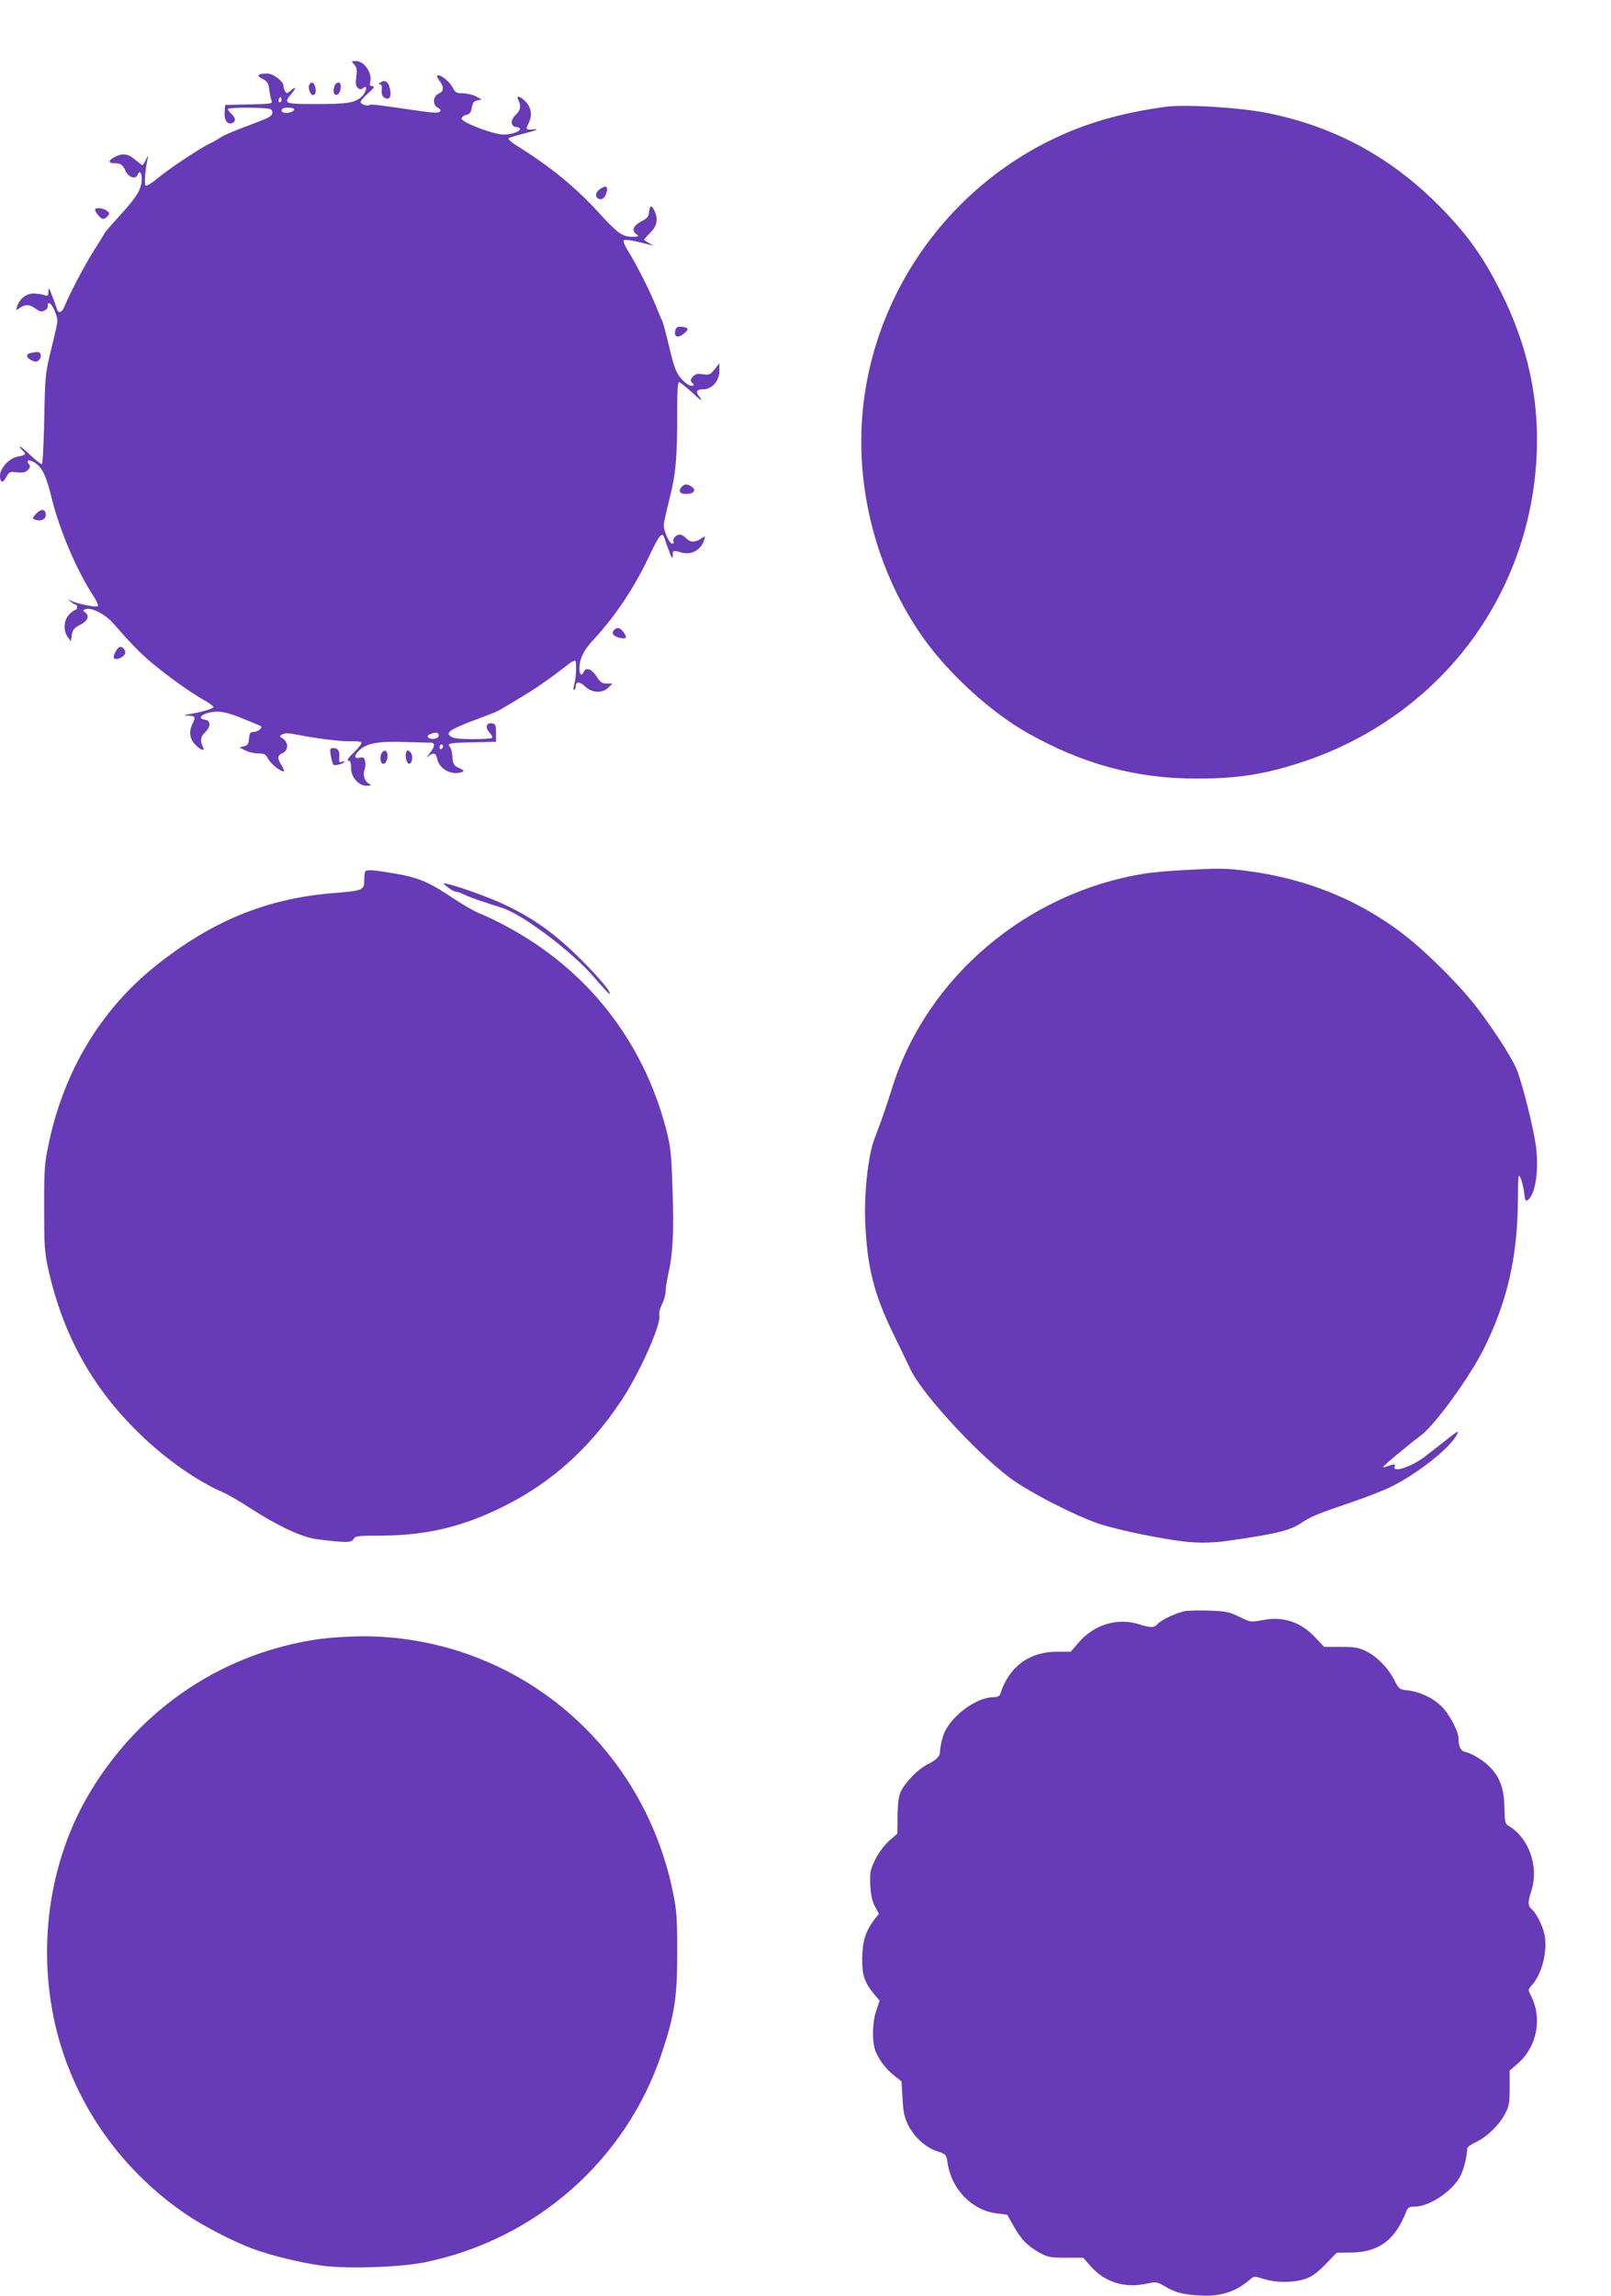
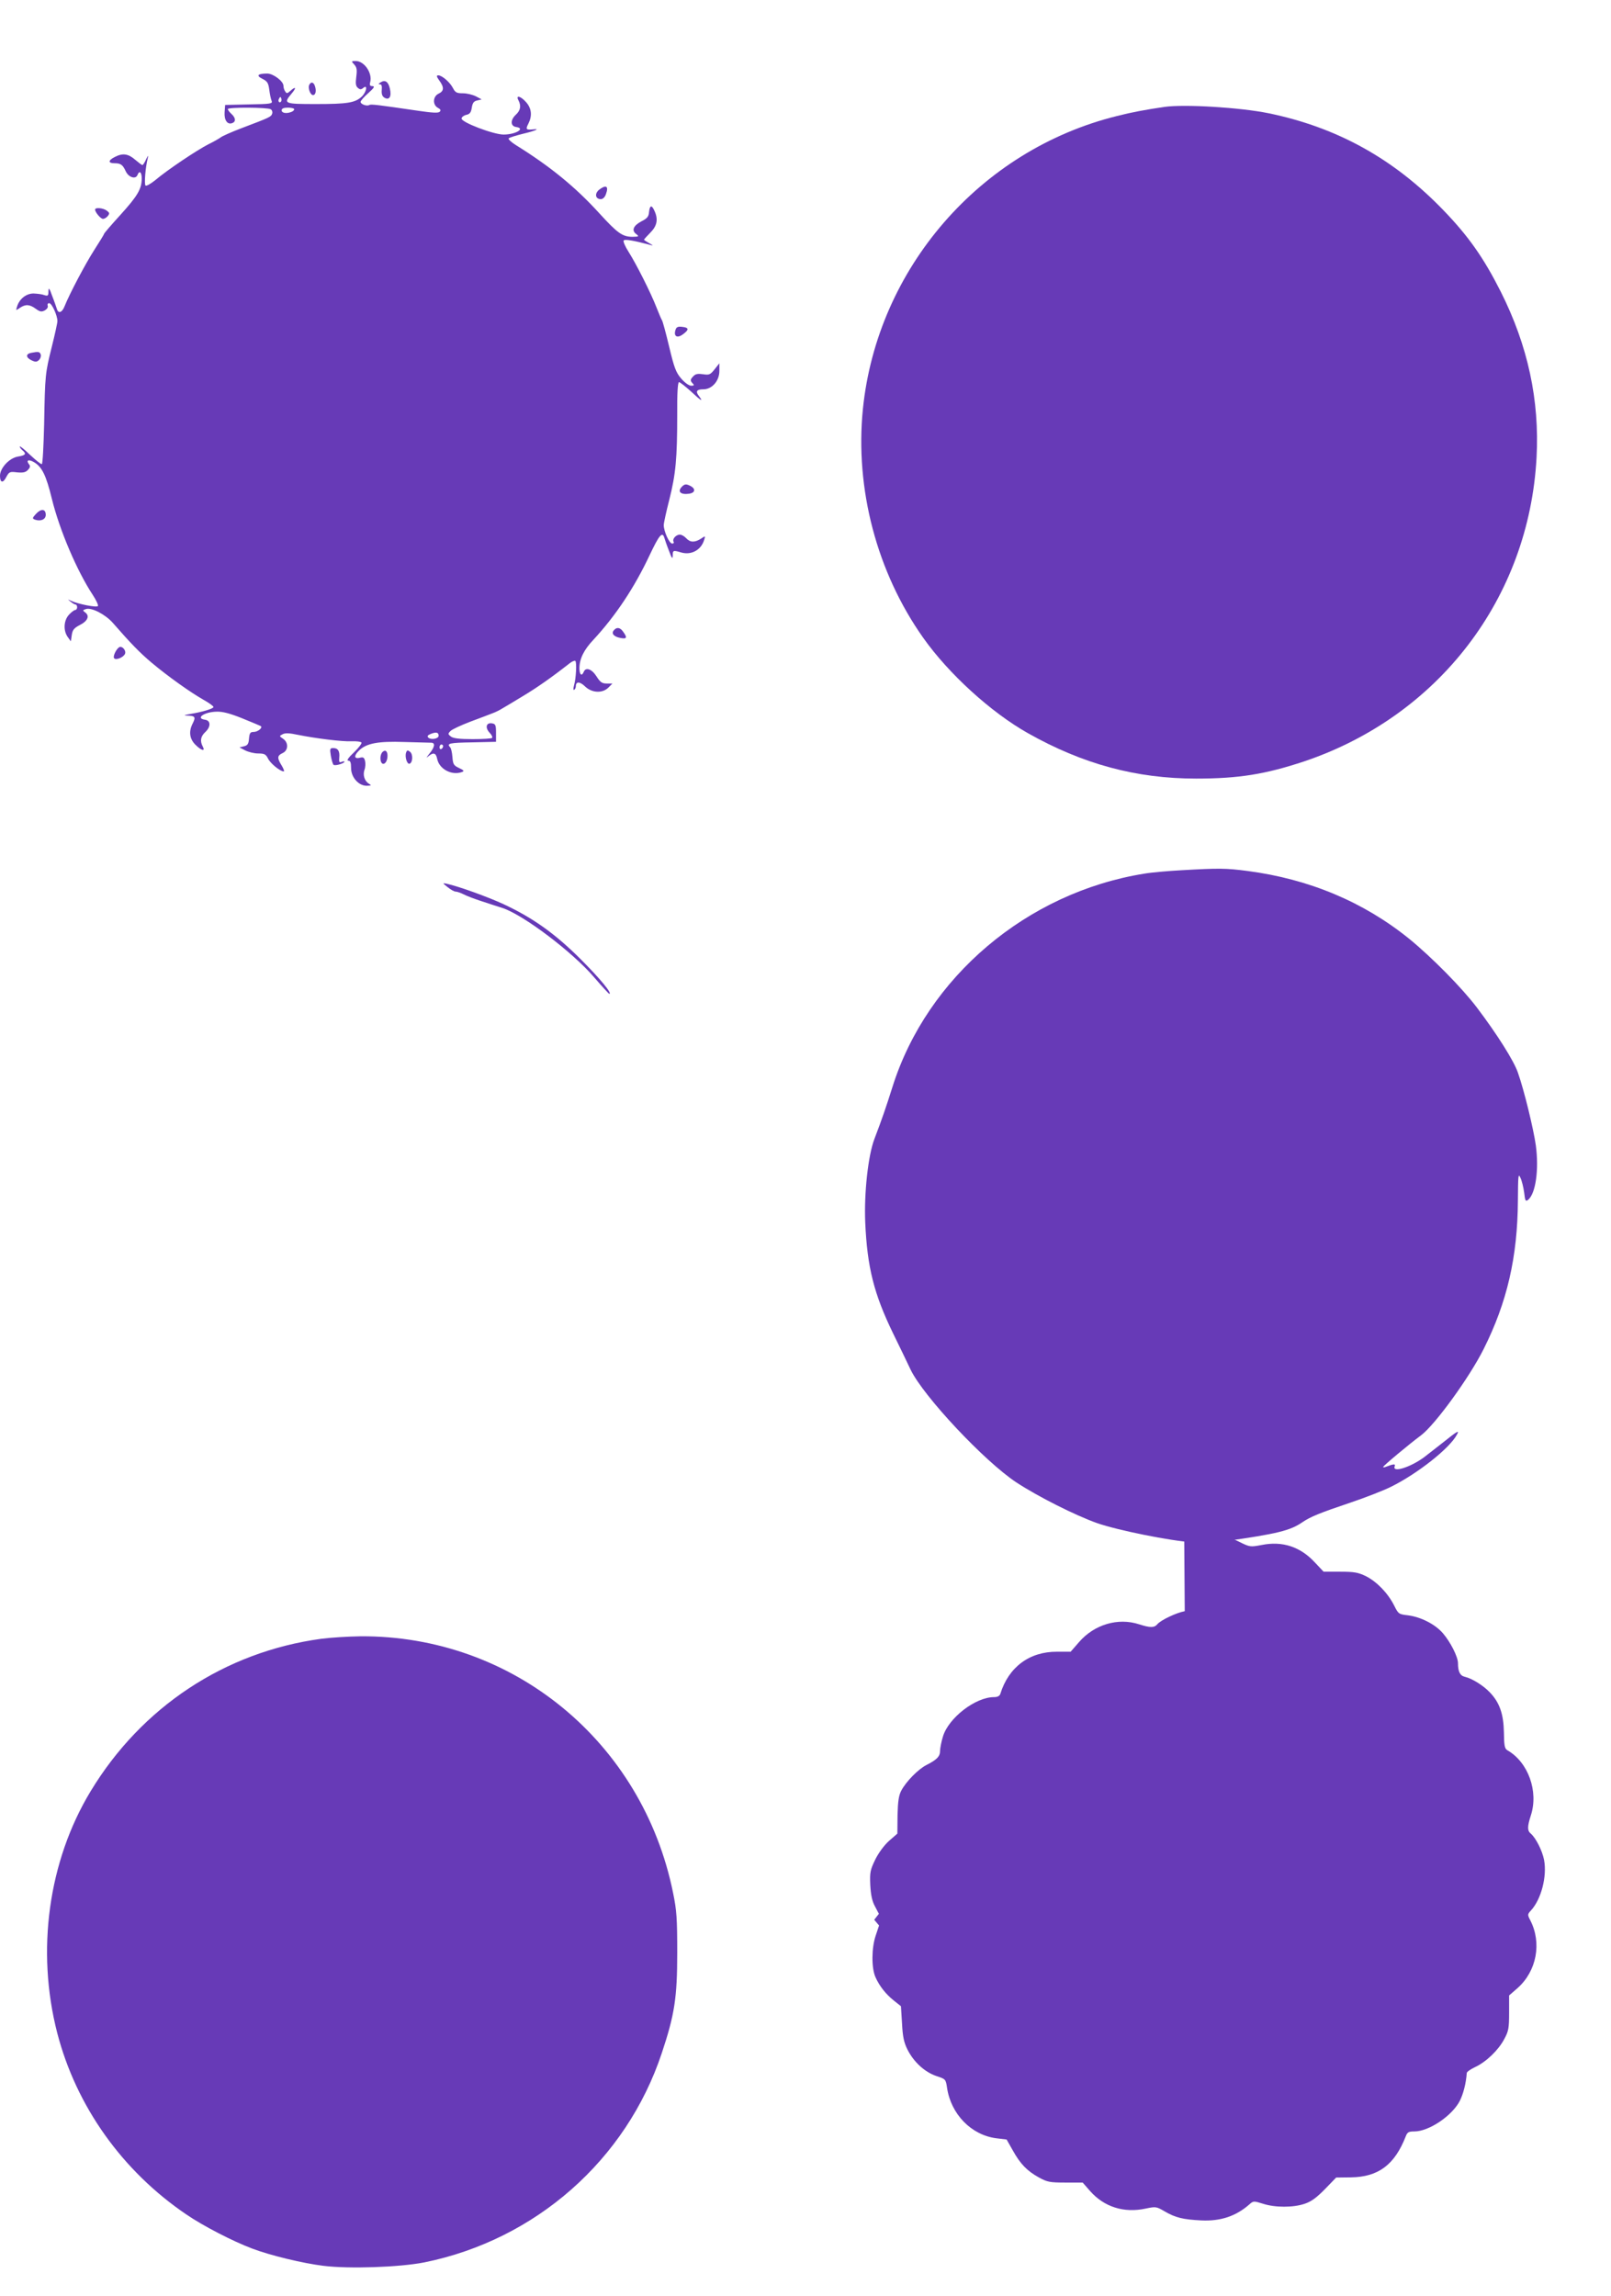
<svg xmlns="http://www.w3.org/2000/svg" version="1.0" width="898pt" height="1280pt" viewBox="0 0 898 1280" preserveAspectRatio="xMidYMid meet">
  <g transform="translate(0,1280) scale(0.1,-0.1)" fill="#673ab7" stroke="none">
    <path d="M1975 12440 c14 -16 16 -29 11 -68 -5 -38 -3 -52 9 -62 12 -10 18 -10 30 0 26 22 18 -23 -8 -48 -37 -35 -80 -42 -254 -42 -181 0 -185 2 -137 59 28 33 23 42 -8 14 -17 -15 -20 -15 -28 -3 -6 8 -10 22 -10 32 0 25 -57 68 -90 68 -53 0 -64 -11 -28 -29 28 -14 34 -23 39 -61 3 -25 9 -53 13 -62 7 -16 -4 -18 -126 -20 l-133 -3 -3 -41 c-3 -44 16 -71 43 -60 21 8 19 29 -5 51 -11 10 -20 22 -20 27 0 11 221 10 239 -1 8 -5 11 -16 8 -25 -7 -18 -11 -20 -172 -81 -55 -21 -107 -44 -115 -51 -8 -6 -39 -24 -68 -38 -63 -32 -229 -143 -295 -199 -27 -22 -52 -36 -56 -31 -8 9 0 103 13 154 4 17 1 14 -9 -7 -8 -18 -18 -33 -21 -33 -4 0 -22 14 -41 30 -38 33 -69 38 -113 15 -38 -19 -38 -35 -2 -35 35 0 46 -8 63 -45 16 -34 55 -46 65 -21 11 28 24 17 24 -19 0 -58 -23 -97 -119 -203 -50 -55 -91 -102 -91 -106 0 -3 -25 -43 -55 -90 -51 -80 -137 -243 -165 -313 -14 -36 -35 -43 -43 -15 -3 9 -14 42 -26 72 -16 45 -20 50 -21 26 0 -25 -3 -27 -23 -21 -12 5 -39 8 -60 9 -41 0 -79 -30 -92 -73 -7 -23 -7 -23 16 -7 31 21 54 20 88 -5 24 -17 32 -19 51 -9 12 7 19 17 16 26 -3 8 1 14 8 14 15 0 46 -68 46 -100 0 -10 -14 -74 -31 -142 -37 -149 -38 -156 -43 -433 -3 -121 -8 -221 -13 -222 -4 -2 -34 22 -66 52 -31 30 -57 51 -57 46 0 -5 7 -14 15 -21 24 -20 18 -28 -25 -35 -48 -8 -100 -64 -100 -107 0 -40 17 -43 35 -7 16 29 19 31 60 26 35 -3 48 0 61 14 13 14 14 22 5 32 -17 22 -1 28 28 11 45 -26 68 -73 100 -204 43 -176 141 -404 228 -536 19 -29 32 -57 29 -62 -6 -10 -112 11 -150 29 -21 10 -21 10 -2 -5 11 -9 23 -16 28 -16 4 0 8 -7 8 -15 0 -8 -5 -15 -10 -15 -6 0 -22 -12 -35 -26 -30 -32 -33 -88 -8 -124 l18 -25 5 35 c4 28 12 39 45 56 44 22 56 51 30 70 -15 11 -15 13 4 19 31 10 107 -29 149 -76 103 -118 152 -168 216 -222 93 -78 217 -166 289 -207 31 -17 57 -36 57 -41 0 -9 -59 -27 -130 -39 -36 -6 -39 -8 -14 -9 41 -1 46 -8 29 -42 -24 -45 -19 -87 14 -120 34 -34 57 -39 41 -10 -16 31 -12 56 15 81 31 29 30 64 -2 68 -56 8 -4 44 66 45 32 1 74 -10 141 -37 52 -21 99 -41 103 -43 14 -8 -15 -33 -39 -33 -19 0 -23 -6 -26 -37 -2 -30 -8 -38 -28 -43 l-25 -6 32 -17 c18 -9 50 -17 72 -17 35 0 43 -4 56 -30 14 -27 67 -70 87 -70 4 0 -1 15 -12 33 -26 42 -25 55 5 69 33 15 34 59 3 80 -22 15 -22 15 -3 25 14 8 39 7 85 -3 100 -20 250 -39 302 -36 26 1 49 -2 53 -7 3 -5 -16 -30 -42 -55 -31 -29 -42 -46 -32 -46 12 0 16 -10 16 -41 0 -52 42 -99 87 -99 27 1 28 2 13 11 -25 15 -36 49 -25 79 5 13 6 35 3 48 -5 20 -10 23 -30 18 -32 -8 -33 13 -2 42 41 39 106 51 250 46 73 -2 140 -4 150 -4 25 0 21 -24 -10 -62 -16 -20 -19 -26 -7 -15 30 25 44 21 51 -13 11 -57 82 -95 139 -73 13 5 10 9 -17 22 -30 14 -34 21 -37 61 -2 25 -7 49 -13 55 -21 21 -3 25 124 27 l132 3 0 50 c0 44 -3 50 -23 53 -32 5 -39 -24 -13 -52 12 -12 18 -26 14 -29 -3 -4 -52 -7 -108 -7 -72 0 -107 4 -121 14 -17 13 -18 16 -3 31 8 9 58 32 110 52 52 19 108 41 124 47 17 6 41 18 55 27 14 8 66 39 115 69 77 46 160 104 262 184 13 10 27 15 30 12 9 -8 4 -98 -7 -136 -5 -19 -5 -28 1 -25 5 4 9 12 9 20 0 27 22 27 51 -1 38 -37 98 -40 131 -6 l22 22 -32 0 c-26 0 -36 7 -57 40 -26 41 -60 53 -71 25 -11 -27 -24 -16 -24 20 0 52 24 102 78 159 125 135 229 292 314 473 52 110 70 132 81 96 3 -10 14 -43 26 -73 16 -43 20 -49 21 -27 0 30 2 31 49 17 55 -15 109 14 126 70 8 24 7 24 -18 7 -35 -22 -60 -21 -82 3 -10 11 -26 20 -35 20 -22 0 -44 -25 -35 -40 3 -5 0 -10 -8 -10 -16 0 -47 68 -47 103 0 12 14 76 31 142 36 143 44 230 44 473 -1 119 3 182 10 182 5 0 36 -24 68 -53 56 -53 70 -60 42 -23 -19 25 -11 36 26 36 48 0 89 47 89 102 l0 43 -27 -34 c-24 -30 -30 -32 -64 -27 -27 4 -42 2 -53 -10 -19 -19 -20 -26 -4 -42 9 -9 7 -12 -9 -12 -13 0 -36 17 -56 40 -29 34 -39 60 -67 178 -18 75 -36 142 -40 147 -4 6 -17 37 -30 70 -32 83 -113 243 -156 311 -20 31 -32 60 -27 64 7 8 61 -2 143 -24 24 -6 24 -6 -2 9 -16 9 -28 17 -28 19 0 2 16 20 35 39 38 38 45 75 23 122 -15 34 -26 32 -30 -7 -2 -26 -11 -36 -43 -52 -45 -24 -56 -51 -28 -71 16 -13 15 -14 -20 -15 -57 0 -84 19 -187 132 -134 147 -274 261 -464 379 -27 17 -45 34 -40 38 5 5 42 16 82 26 67 16 95 29 55 24 -41 -4 -44 0 -28 31 22 43 19 84 -11 119 -30 35 -61 44 -44 12 16 -31 12 -56 -15 -81 -31 -29 -30 -64 3 -68 53 -8 -4 -42 -71 -42 -56 0 -238 69 -234 90 1 8 13 17 27 20 19 4 26 14 30 40 4 26 11 36 30 40 l25 6 -32 17 c-18 9 -50 17 -72 17 -35 0 -43 4 -56 29 -17 33 -61 71 -82 71 -11 0 -10 -7 6 -29 28 -38 26 -59 -4 -73 -32 -15 -35 -62 -4 -79 15 -8 18 -14 10 -22 -8 -8 -42 -6 -123 6 -225 33 -259 37 -269 32 -13 -9 -49 4 -49 17 0 6 19 28 43 49 32 29 38 38 23 39 -14 0 -17 5 -12 24 12 50 -34 116 -81 116 -25 0 -26 -1 -8 -20z m-409 -207 c-10 -10 -19 5 -10 18 6 11 8 11 12 0 2 -7 1 -15 -2 -18z m74 -42 c0 -5 -7 -12 -16 -15 -28 -11 -54 -6 -54 9 0 10 11 15 35 15 19 0 35 -4 35 -9z m805 -3492 c0 -17 -43 -25 -58 -10 -7 7 -3 13 14 20 30 12 44 9 44 -10z m25 -58 c0 -6 -4 -13 -10 -16 -5 -3 -10 1 -10 9 0 9 5 16 10 16 6 0 10 -4 10 -9z" />
    <path d="M2120 12340 c-11 -7 -12 -10 -2 -10 9 0 12 -10 10 -31 -2 -22 2 -35 14 -43 28 -17 42 5 31 51 -9 39 -27 50 -53 33z" />
    <path d="M1725 12329 c-11 -16 4 -59 20 -59 15 0 20 26 9 54 -7 18 -20 21 -29 5z" />
-     <path d="M1866 12324 c-12 -31 -7 -56 12 -52 22 4 31 68 9 68 -8 0 -18 -7 -21 -16z" />
    <path d="M6490 12204 c-107 -16 -179 -29 -265 -51 -763 -189 -1335 -850 -1415 -1632 -45 -446 78 -911 336 -1276 142 -201 378 -416 584 -532 305 -172 603 -253 937 -253 238 0 386 24 603 96 750 253 1253 911 1295 1694 17 319 -48 623 -200 925 -94 186 -178 307 -320 454 -276 286 -591 461 -975 540 -158 32 -467 51 -580 35z" />
    <path d="M3339 11742 c-26 -22 -20 -52 10 -52 12 0 23 11 29 29 16 44 0 53 -39 23z" />
    <path d="M530 11632 c0 -15 31 -52 44 -52 8 0 20 7 27 16 11 14 10 18 -6 30 -20 15 -65 19 -65 6z" />
    <path d="M3765 10960 c-11 -35 10 -47 41 -24 36 26 35 38 -3 42 -25 3 -33 -1 -38 -18z" />
    <path d="M173 10833 c-31 -6 -29 -27 4 -42 21 -10 29 -9 41 3 8 8 12 22 9 30 -6 16 -13 17 -54 9z" />
    <path d="M3802 10088 c-28 -28 -9 -47 40 -40 32 5 37 26 9 42 -25 13 -34 13 -49 -2z" />
    <path d="M201 9936 c-20 -22 -22 -26 -8 -32 33 -12 62 0 62 26 0 34 -26 36 -54 6z" />
    <path d="M3422 9287 c-16 -18 -1 -36 36 -43 36 -7 40 1 16 34 -17 25 -36 28 -52 9z" />
    <path d="M664 9192 c-18 -12 -37 -54 -27 -62 11 -11 52 6 60 26 7 19 -17 46 -33 36z" />
    <path d="M1844 8588 c4 -24 11 -47 15 -51 8 -8 61 8 61 17 0 3 -7 3 -16 -1 -13 -5 -15 0 -13 23 4 37 -7 54 -33 54 -19 0 -20 -4 -14 -42z" />
    <path d="M2132 8608 c-15 -15 -15 -55 -1 -64 14 -8 29 14 29 43 0 27 -13 36 -28 21z" />
    <path d="M2264 8606 c-9 -23 5 -68 19 -63 18 6 20 52 3 66 -13 11 -17 10 -22 -3z" />
    <path d="M6583 7949 c-73 -4 -165 -12 -205 -19 -653 -105 -1210 -576 -1403 -1188 -38 -120 -58 -178 -101 -291 -35 -92 -58 -301 -51 -466 11 -250 49 -398 154 -615 36 -74 81 -166 99 -205 72 -149 412 -511 589 -628 122 -80 329 -184 450 -227 114 -40 412 -100 533 -107 54 -4 130 -1 180 6 290 41 364 59 432 106 46 31 95 51 270 110 80 27 181 66 225 88 147 73 326 214 366 290 16 28 2 20 -74 -41 -40 -31 -89 -70 -109 -85 -76 -56 -178 -88 -164 -51 6 15 -4 15 -51 -3 -7 -3 -13 -3 -13 0 0 6 141 124 212 177 78 59 269 322 348 480 131 261 189 513 191 828 1 140 2 154 14 127 8 -16 17 -54 21 -83 5 -46 8 -51 22 -40 42 35 61 167 43 303 -13 92 -65 307 -100 406 -22 65 -116 214 -228 362 -84 111 -252 281 -378 384 -255 206 -558 333 -901 378 -122 16 -161 16 -371 4z" />
-     <path d="M2037 7943 c-4 -3 -7 -26 -7 -50 0 -55 -6 -58 -180 -72 -370 -31 -676 -158 -990 -411 -299 -242 -502 -579 -587 -978 -25 -118 -27 -144 -27 -362 0 -207 2 -247 22 -339 80 -365 243 -662 504 -917 146 -144 329 -272 474 -334 27 -12 96 -52 154 -90 150 -97 285 -160 368 -170 157 -20 192 -20 203 1 9 17 22 19 147 19 257 1 455 47 687 162 268 133 480 323 657 589 104 155 227 433 213 479 -3 10 3 37 15 59 11 22 20 54 20 71 0 17 7 61 15 98 26 114 32 229 24 467 -7 211 -10 240 -37 345 -130 493 -443 889 -892 1128 -52 28 -119 60 -148 71 -29 12 -92 48 -140 80 -138 93 -195 118 -327 141 -125 21 -158 24 -168 13z" />
    <path d="M2495 7855 c17 -14 37 -25 45 -25 8 0 28 -7 44 -15 17 -9 64 -27 105 -40 42 -14 92 -30 111 -36 117 -38 393 -247 513 -388 43 -50 81 -91 83 -91 19 0 -50 84 -158 192 -143 143 -266 231 -431 308 -91 42 -250 99 -317 114 -24 5 -24 4 5 -19z" />
-     <path d="M6604 3819 c-48 -9 -134 -50 -153 -73 -17 -20 -40 -20 -102 0 -117 38 -249 -1 -334 -99 l-47 -54 -76 0 c-154 1 -270 -86 -316 -235 -4 -12 -16 -18 -35 -18 -104 0 -254 -116 -285 -220 -9 -29 -16 -66 -16 -80 0 -31 -18 -49 -75 -78 -46 -23 -114 -92 -141 -143 -14 -26 -19 -59 -21 -137 l-1 -103 -46 -40 c-27 -24 -58 -66 -77 -104 -28 -58 -31 -71 -28 -142 3 -55 10 -90 26 -119 l22 -42 -26 -33 c-49 -66 -65 -118 -67 -214 -1 -97 12 -135 70 -205 l27 -32 -19 -57 c-23 -68 -24 -180 -1 -231 22 -50 58 -95 103 -131 l39 -31 6 -96 c4 -77 11 -107 31 -147 36 -70 96 -124 160 -146 52 -17 53 -18 60 -66 22 -147 135 -263 274 -281 l58 -7 34 -60 c42 -76 80 -115 145 -151 47 -26 61 -29 149 -29 l96 0 42 -48 c78 -88 188 -123 309 -97 57 12 60 11 105 -15 61 -36 104 -46 206 -51 108 -5 193 24 268 90 21 19 24 19 75 3 68 -22 169 -22 233 0 36 12 66 34 112 81 l63 65 82 1 c153 2 244 70 306 229 9 23 16 27 48 27 81 0 210 87 253 170 20 40 35 98 39 156 1 7 22 21 47 33 62 29 130 95 162 156 24 44 27 61 27 147 l0 96 47 41 c107 95 136 252 71 378 -16 31 -16 33 4 55 57 62 90 189 73 281 -10 52 -46 123 -74 147 -20 16 -20 39 0 101 44 134 -14 297 -131 364 -15 9 -18 26 -19 100 -2 102 -24 166 -79 223 -36 38 -99 77 -138 86 -27 6 -39 28 -39 76 0 36 -42 118 -84 167 -44 51 -124 91 -195 100 -51 6 -53 7 -77 55 -35 69 -96 132 -157 163 -44 21 -64 25 -144 25 l-92 0 -48 51 c-82 89 -182 121 -297 98 -64 -12 -66 -12 -128 19 -55 27 -76 31 -163 34 -55 2 -119 1 -141 -3z" />
+     <path d="M6604 3819 c-48 -9 -134 -50 -153 -73 -17 -20 -40 -20 -102 0 -117 38 -249 -1 -334 -99 l-47 -54 -76 0 c-154 1 -270 -86 -316 -235 -4 -12 -16 -18 -35 -18 -104 0 -254 -116 -285 -220 -9 -29 -16 -66 -16 -80 0 -31 -18 -49 -75 -78 -46 -23 -114 -92 -141 -143 -14 -26 -19 -59 -21 -137 l-1 -103 -46 -40 c-27 -24 -58 -66 -77 -104 -28 -58 -31 -71 -28 -142 3 -55 10 -90 26 -119 l22 -42 -26 -33 l27 -32 -19 -57 c-23 -68 -24 -180 -1 -231 22 -50 58 -95 103 -131 l39 -31 6 -96 c4 -77 11 -107 31 -147 36 -70 96 -124 160 -146 52 -17 53 -18 60 -66 22 -147 135 -263 274 -281 l58 -7 34 -60 c42 -76 80 -115 145 -151 47 -26 61 -29 149 -29 l96 0 42 -48 c78 -88 188 -123 309 -97 57 12 60 11 105 -15 61 -36 104 -46 206 -51 108 -5 193 24 268 90 21 19 24 19 75 3 68 -22 169 -22 233 0 36 12 66 34 112 81 l63 65 82 1 c153 2 244 70 306 229 9 23 16 27 48 27 81 0 210 87 253 170 20 40 35 98 39 156 1 7 22 21 47 33 62 29 130 95 162 156 24 44 27 61 27 147 l0 96 47 41 c107 95 136 252 71 378 -16 31 -16 33 4 55 57 62 90 189 73 281 -10 52 -46 123 -74 147 -20 16 -20 39 0 101 44 134 -14 297 -131 364 -15 9 -18 26 -19 100 -2 102 -24 166 -79 223 -36 38 -99 77 -138 86 -27 6 -39 28 -39 76 0 36 -42 118 -84 167 -44 51 -124 91 -195 100 -51 6 -53 7 -77 55 -35 69 -96 132 -157 163 -44 21 -64 25 -144 25 l-92 0 -48 51 c-82 89 -182 121 -297 98 -64 -12 -66 -12 -128 19 -55 27 -76 31 -163 34 -55 2 -119 1 -141 -3z" />
    <path d="M1790 3665 c-537 -73 -1001 -380 -1285 -850 -236 -390 -304 -889 -186 -1347 106 -409 363 -770 720 -1012 92 -63 258 -149 367 -190 100 -38 282 -82 396 -96 144 -18 426 -8 563 19 621 126 1126 571 1324 1167 71 213 86 308 86 559 0 190 -3 236 -23 333 -170 843 -893 1436 -1742 1431 -69 -1 -168 -7 -220 -14z" />
  </g>
</svg>